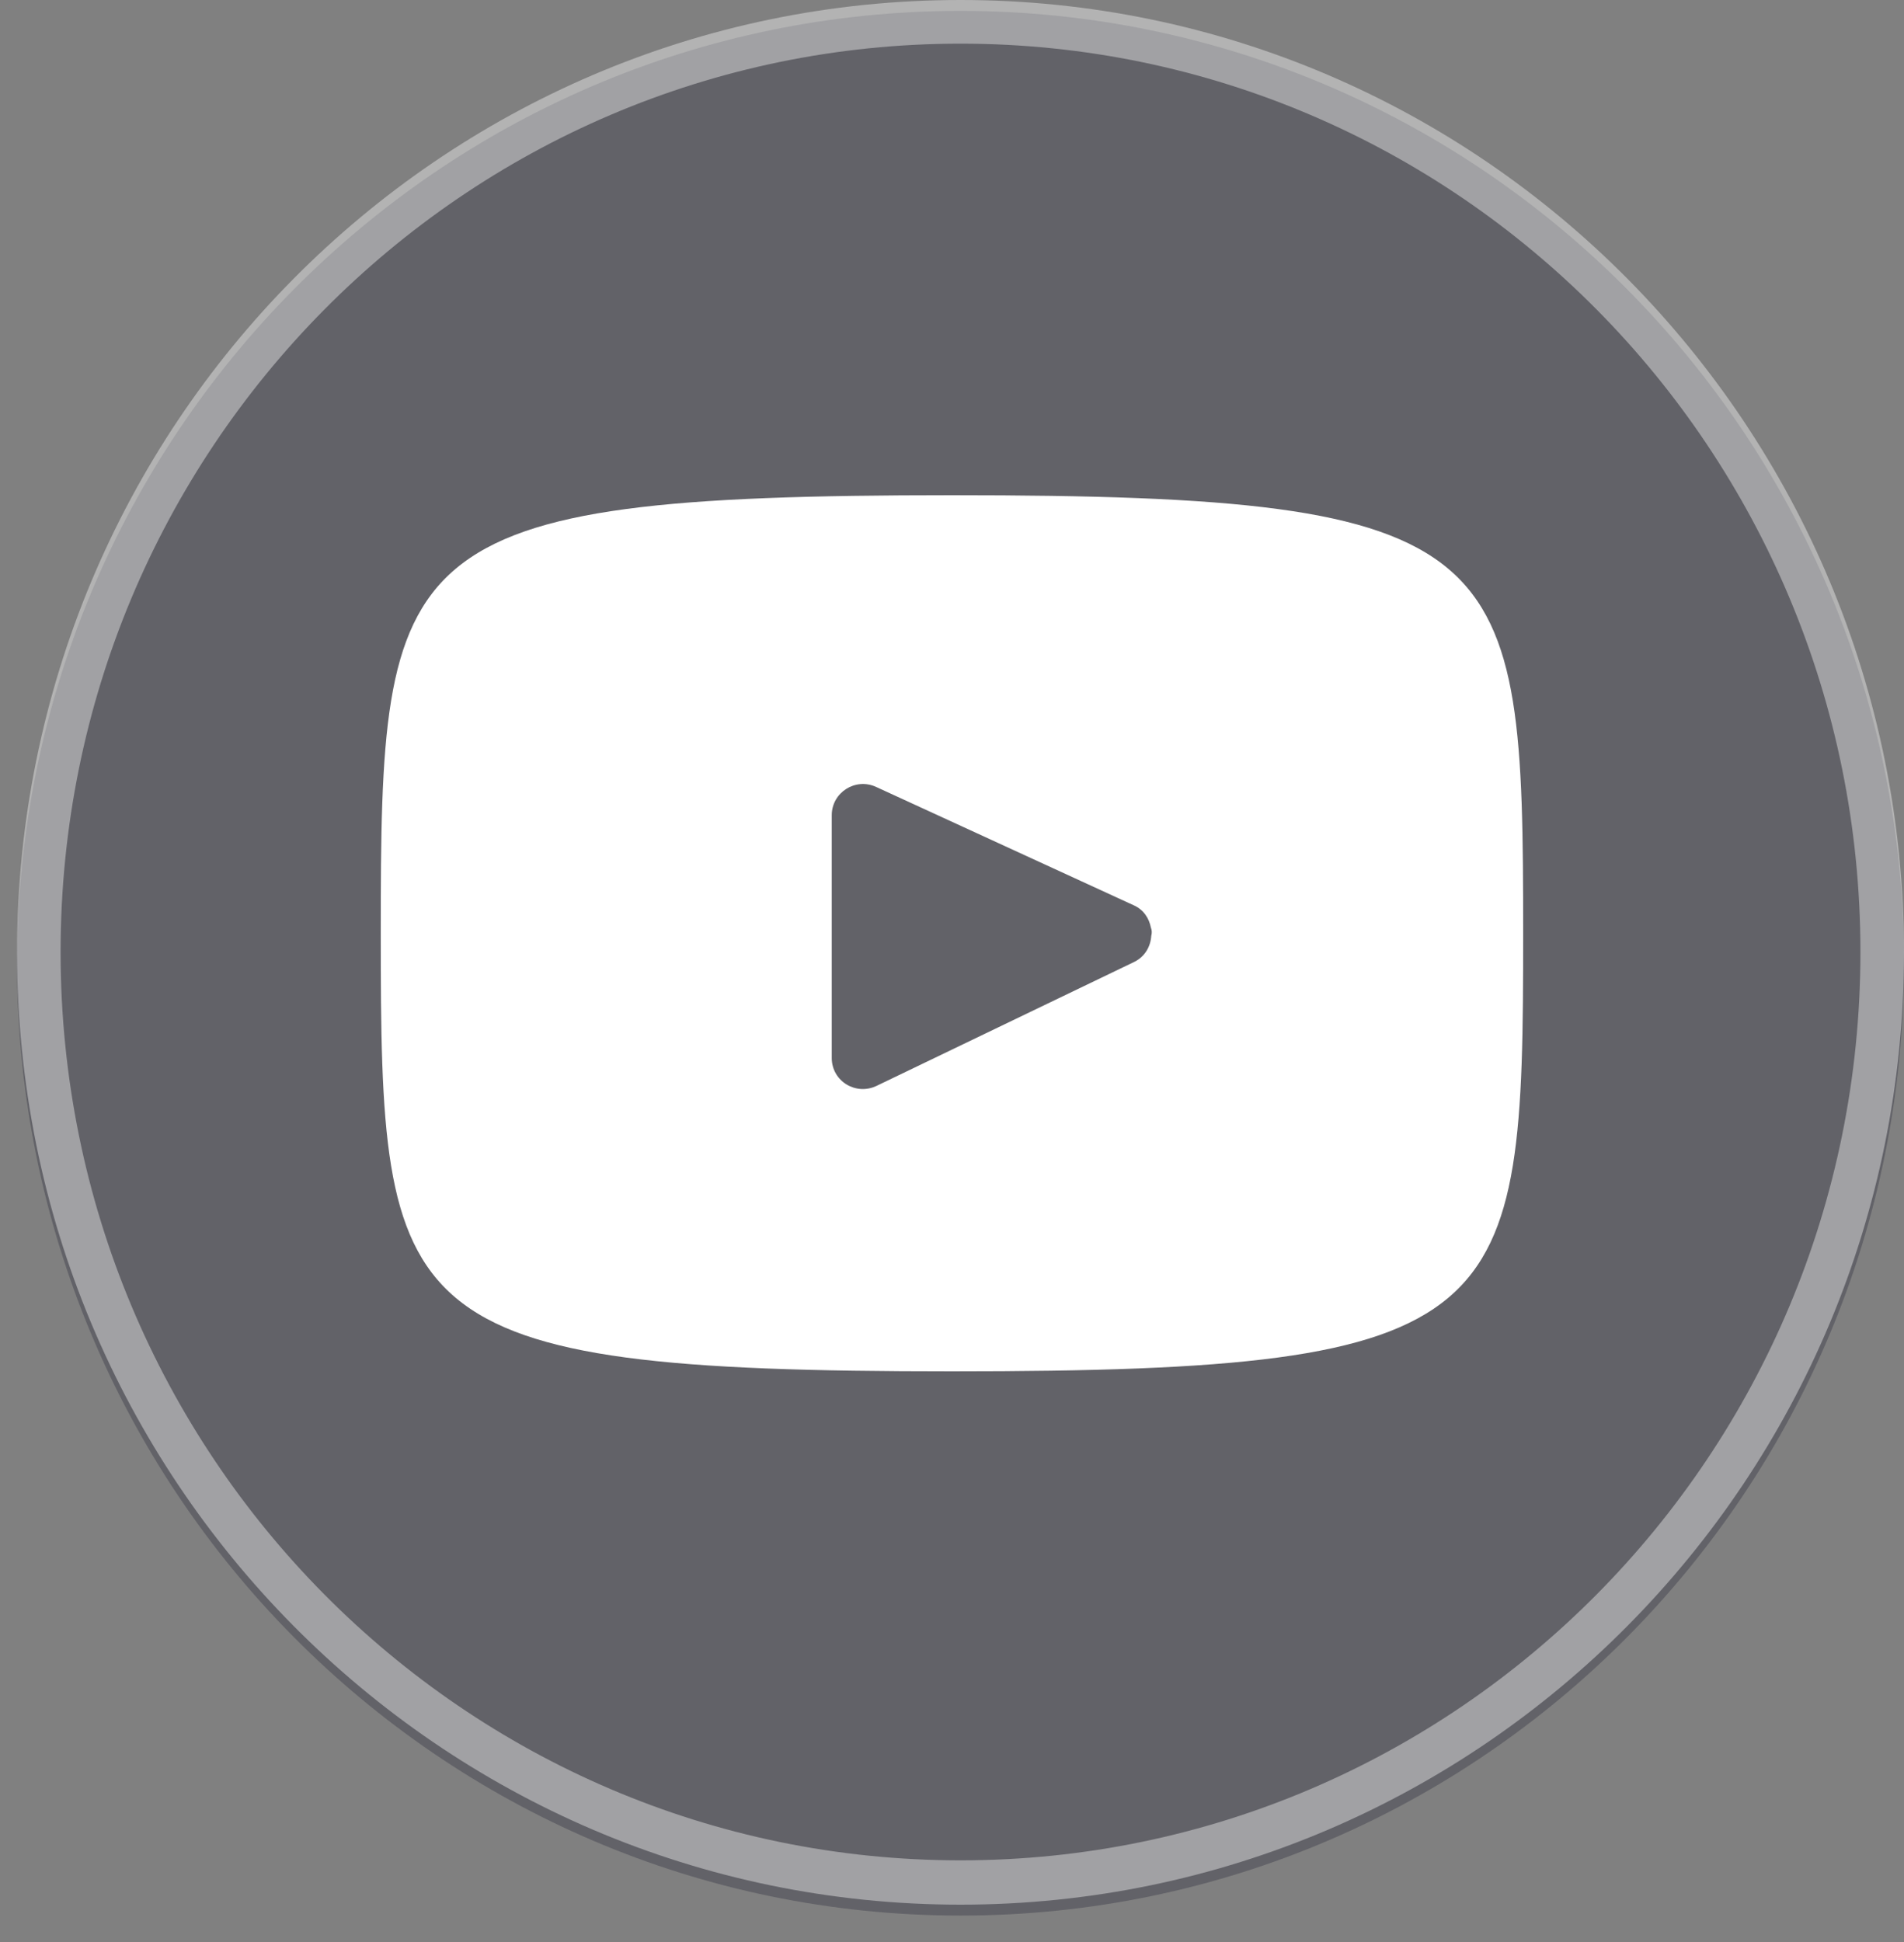
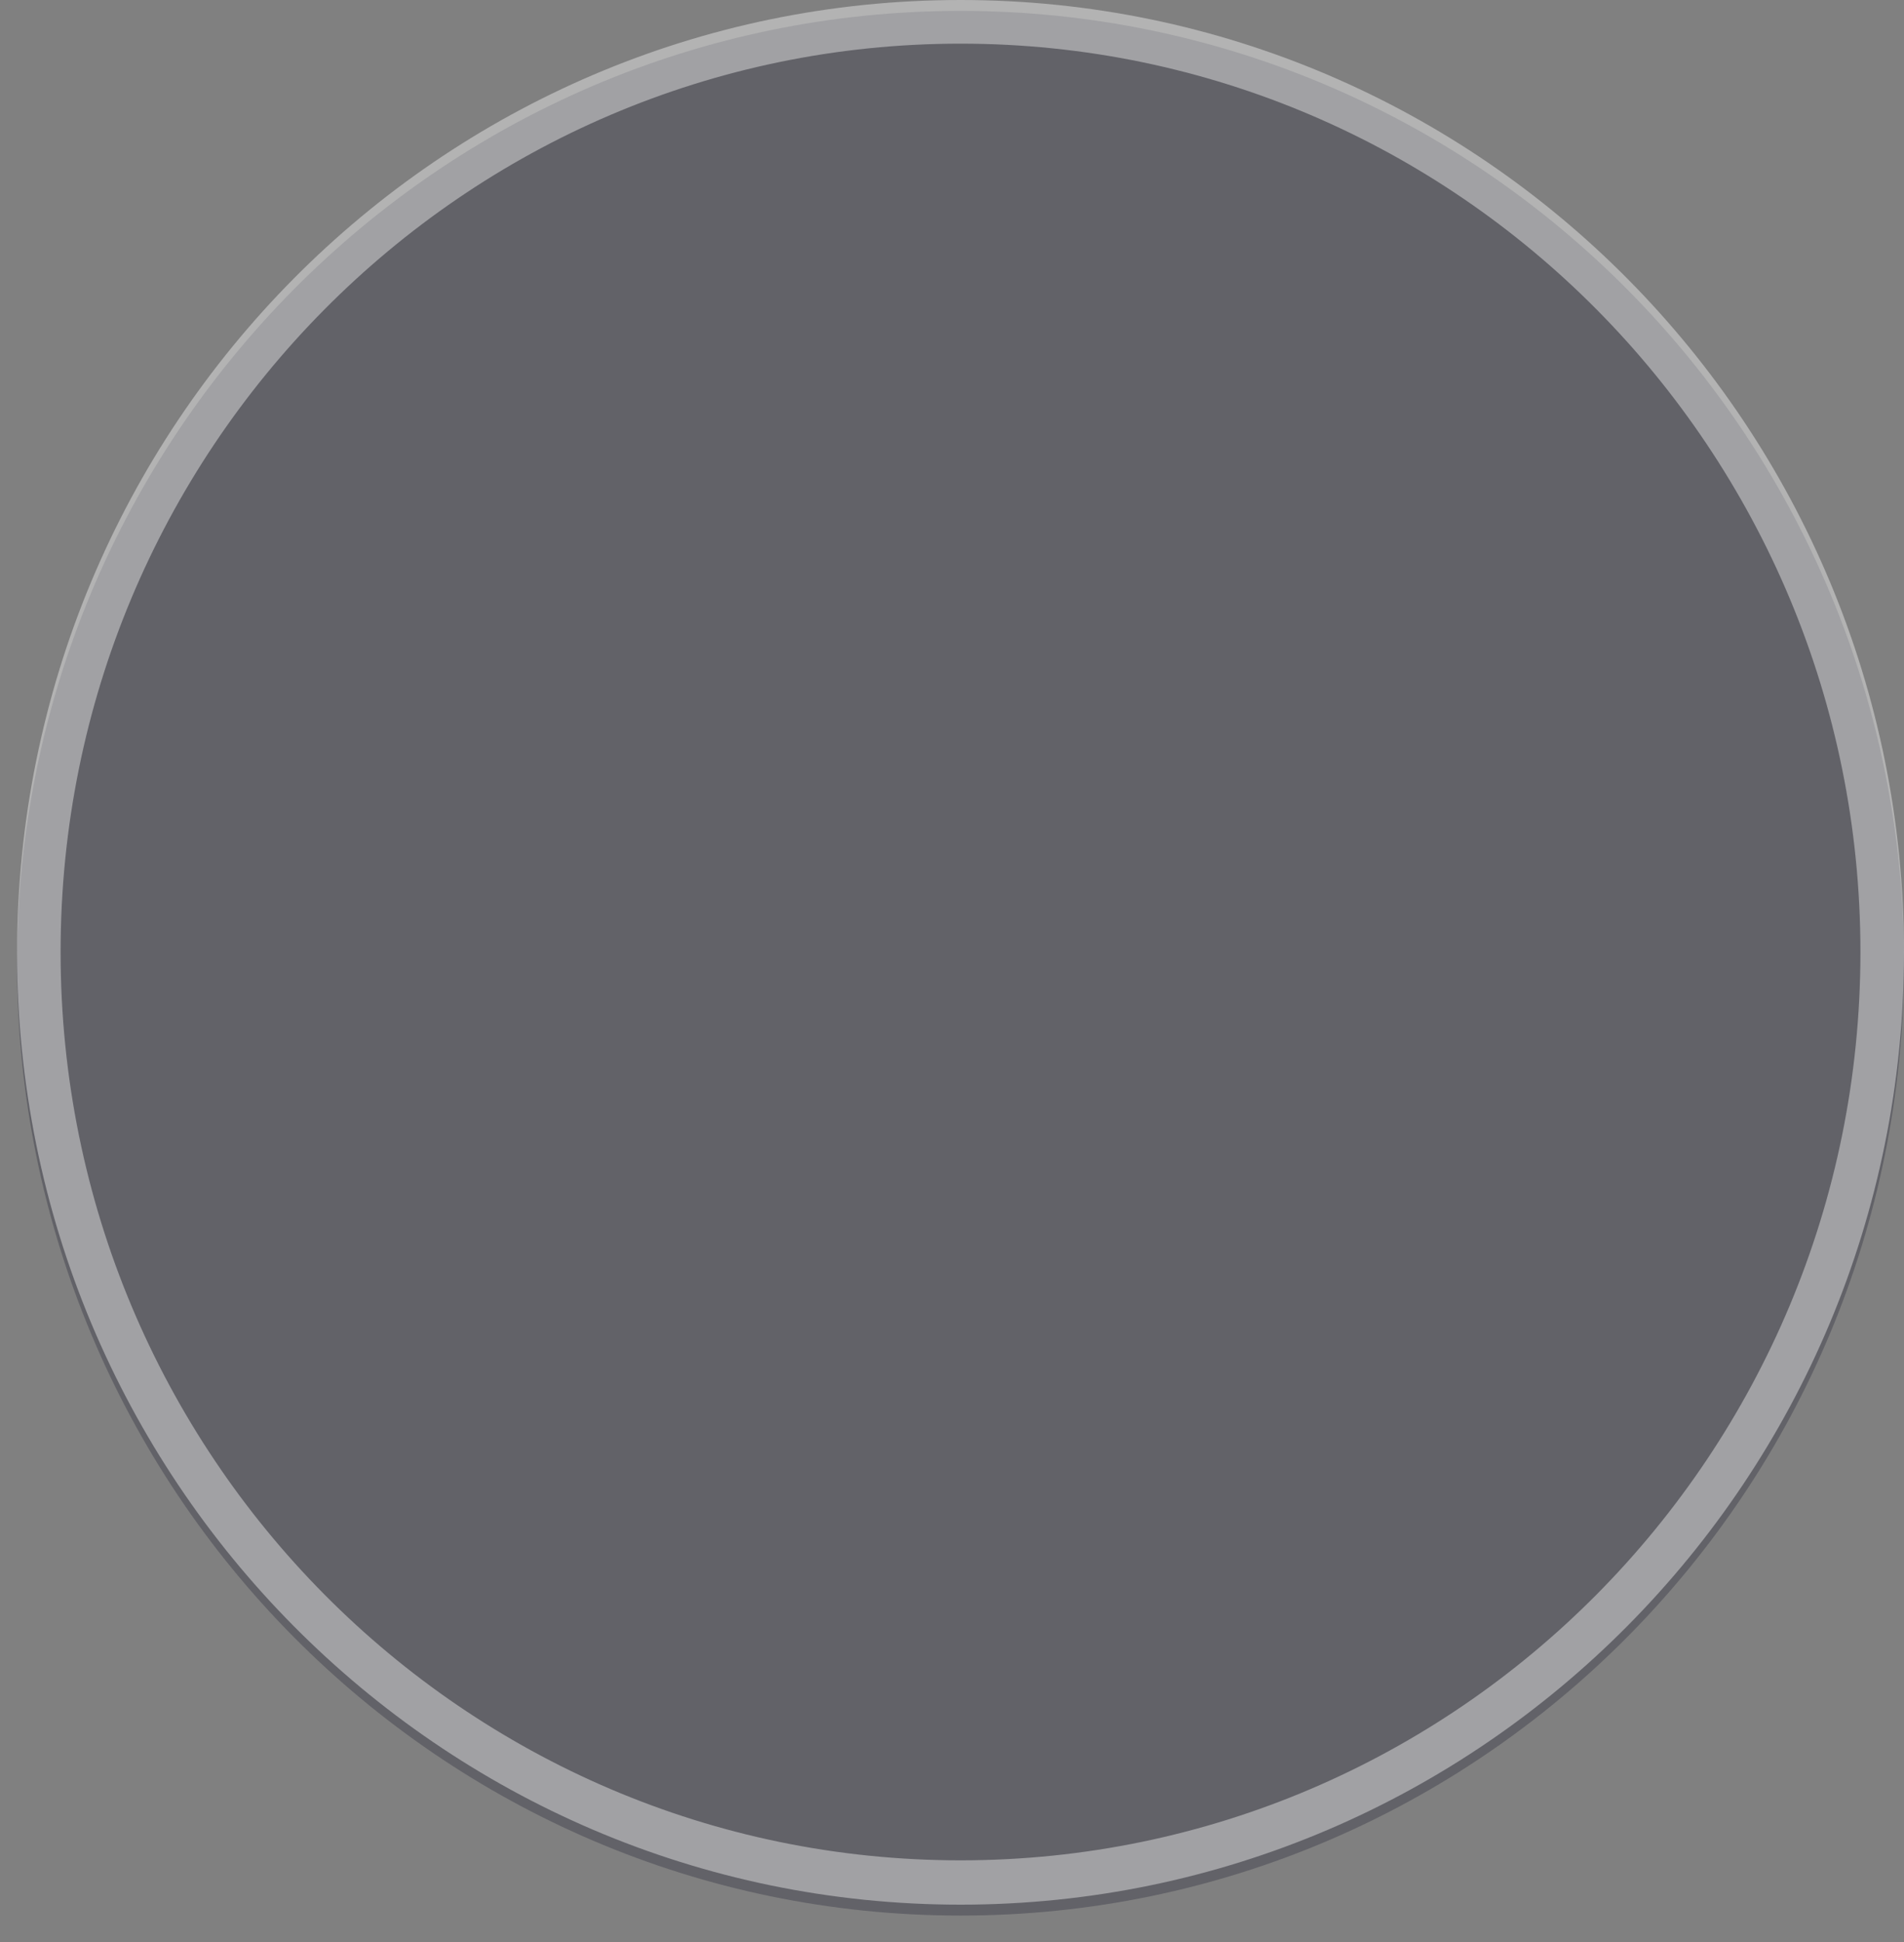
<svg xmlns="http://www.w3.org/2000/svg" width="51" height="52" viewBox="0 0 51 52" fill="none">
  <rect x="0" y="0" width="51" height="52" fill="#808080" stroke="none" />
  <path opacity="0.3" fill-rule="evenodd" clip-rule="evenodd" d="M0.456 25.792C0.456 39.876 11.771 51.292 25.728 51.292C39.685 51.292 51 39.875 51 25.792C51 11.709 39.685 0.292 25.728 0.292C11.771 0.292 0.465 11.7 0.456 25.792Z" fill="#1C1D2F" />
-   <path d="M30.376 25.759L23.475 29.078C22.919 29.34 22.279 28.947 22.279 28.328V21.83C22.279 21.22 22.91 20.817 23.465 21.07L30.367 24.24C30.64 24.361 30.781 24.596 30.828 24.84C30.857 24.915 30.857 24.98 30.838 25.055C30.819 25.346 30.668 25.618 30.376 25.759ZM25.499 13.26C10.463 13.26 10.199 14.591 10.199 24.99C10.199 35.388 10.463 36.72 25.499 36.72C40.536 36.72 40.799 35.388 40.799 24.99C40.799 14.591 40.536 13.26 25.499 13.26Z" fill="white" />
  <g opacity="0.4">
-     <path d="M1.623 25.5C1.623 25.5 1.623 25.5 1.623 25.5V25.5Z" fill="white" />
    <path fill-rule="evenodd" clip-rule="evenodd" d="M0.456 25.5C0.456 39.584 11.771 51 25.728 51C39.685 51 51 39.583 51 25.5C51 11.417 39.685 0 25.728 0C11.771 0 0.465 11.408 0.456 25.5ZM1.623 25.5C1.628 38.928 12.419 49.813 25.728 49.813C39.037 49.813 49.828 38.928 49.833 25.5C49.833 25.497 49.833 25.494 49.833 25.491C49.833 12.059 39.04 1.169 25.728 1.169C12.416 1.169 1.623 12.059 1.623 25.491C1.623 25.494 1.623 25.497 1.623 25.5Z" fill="white" />
  </g>
</svg>